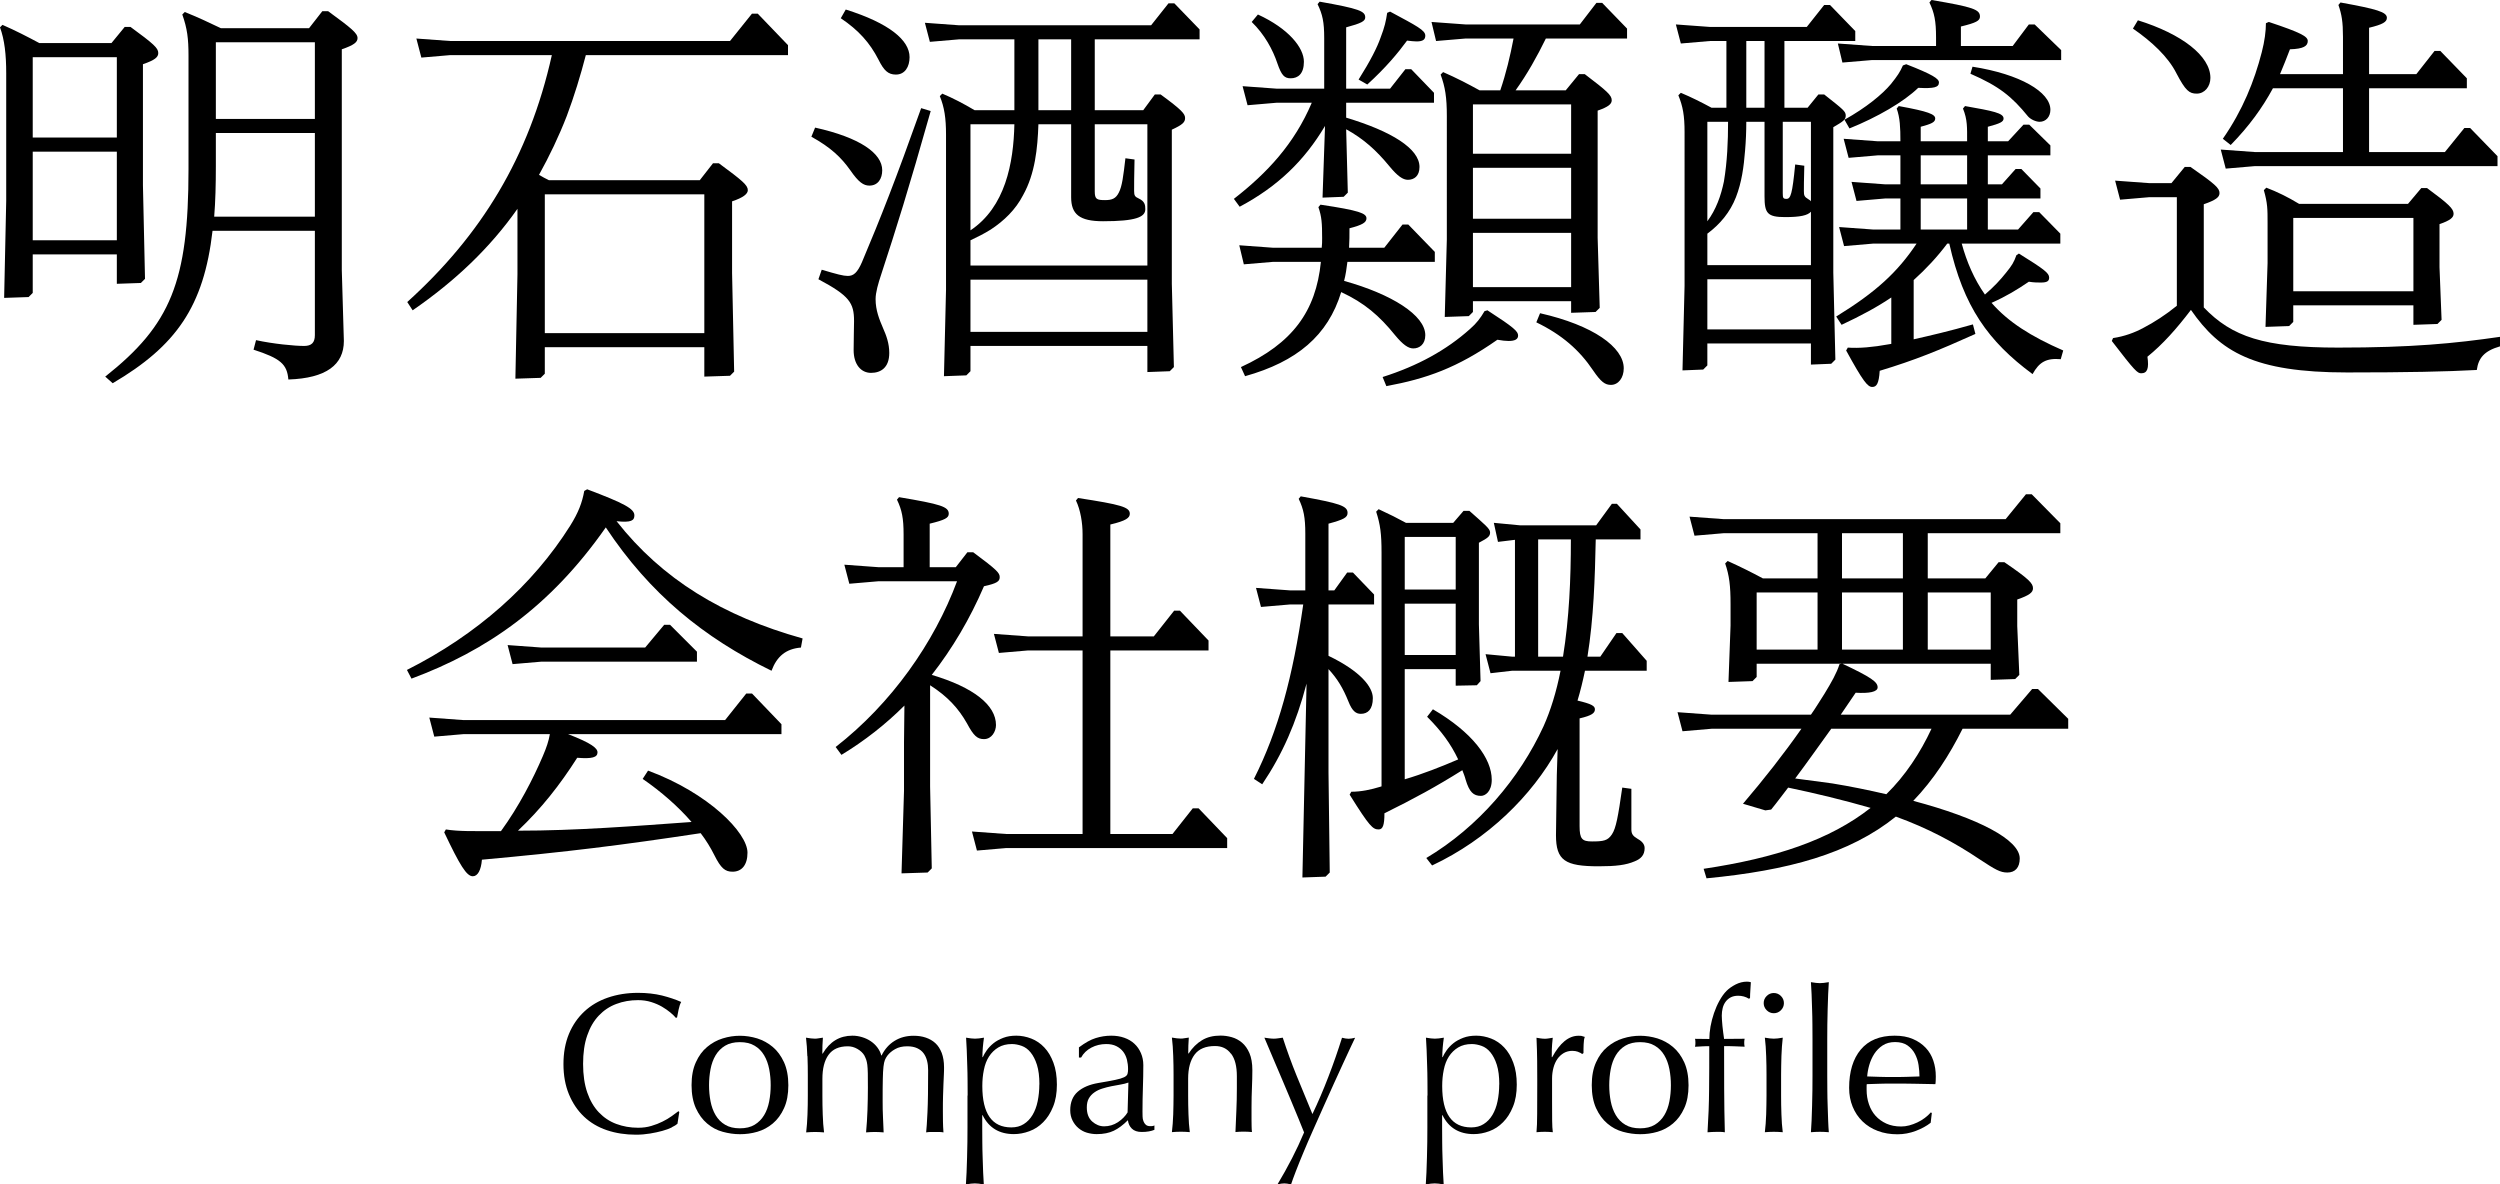
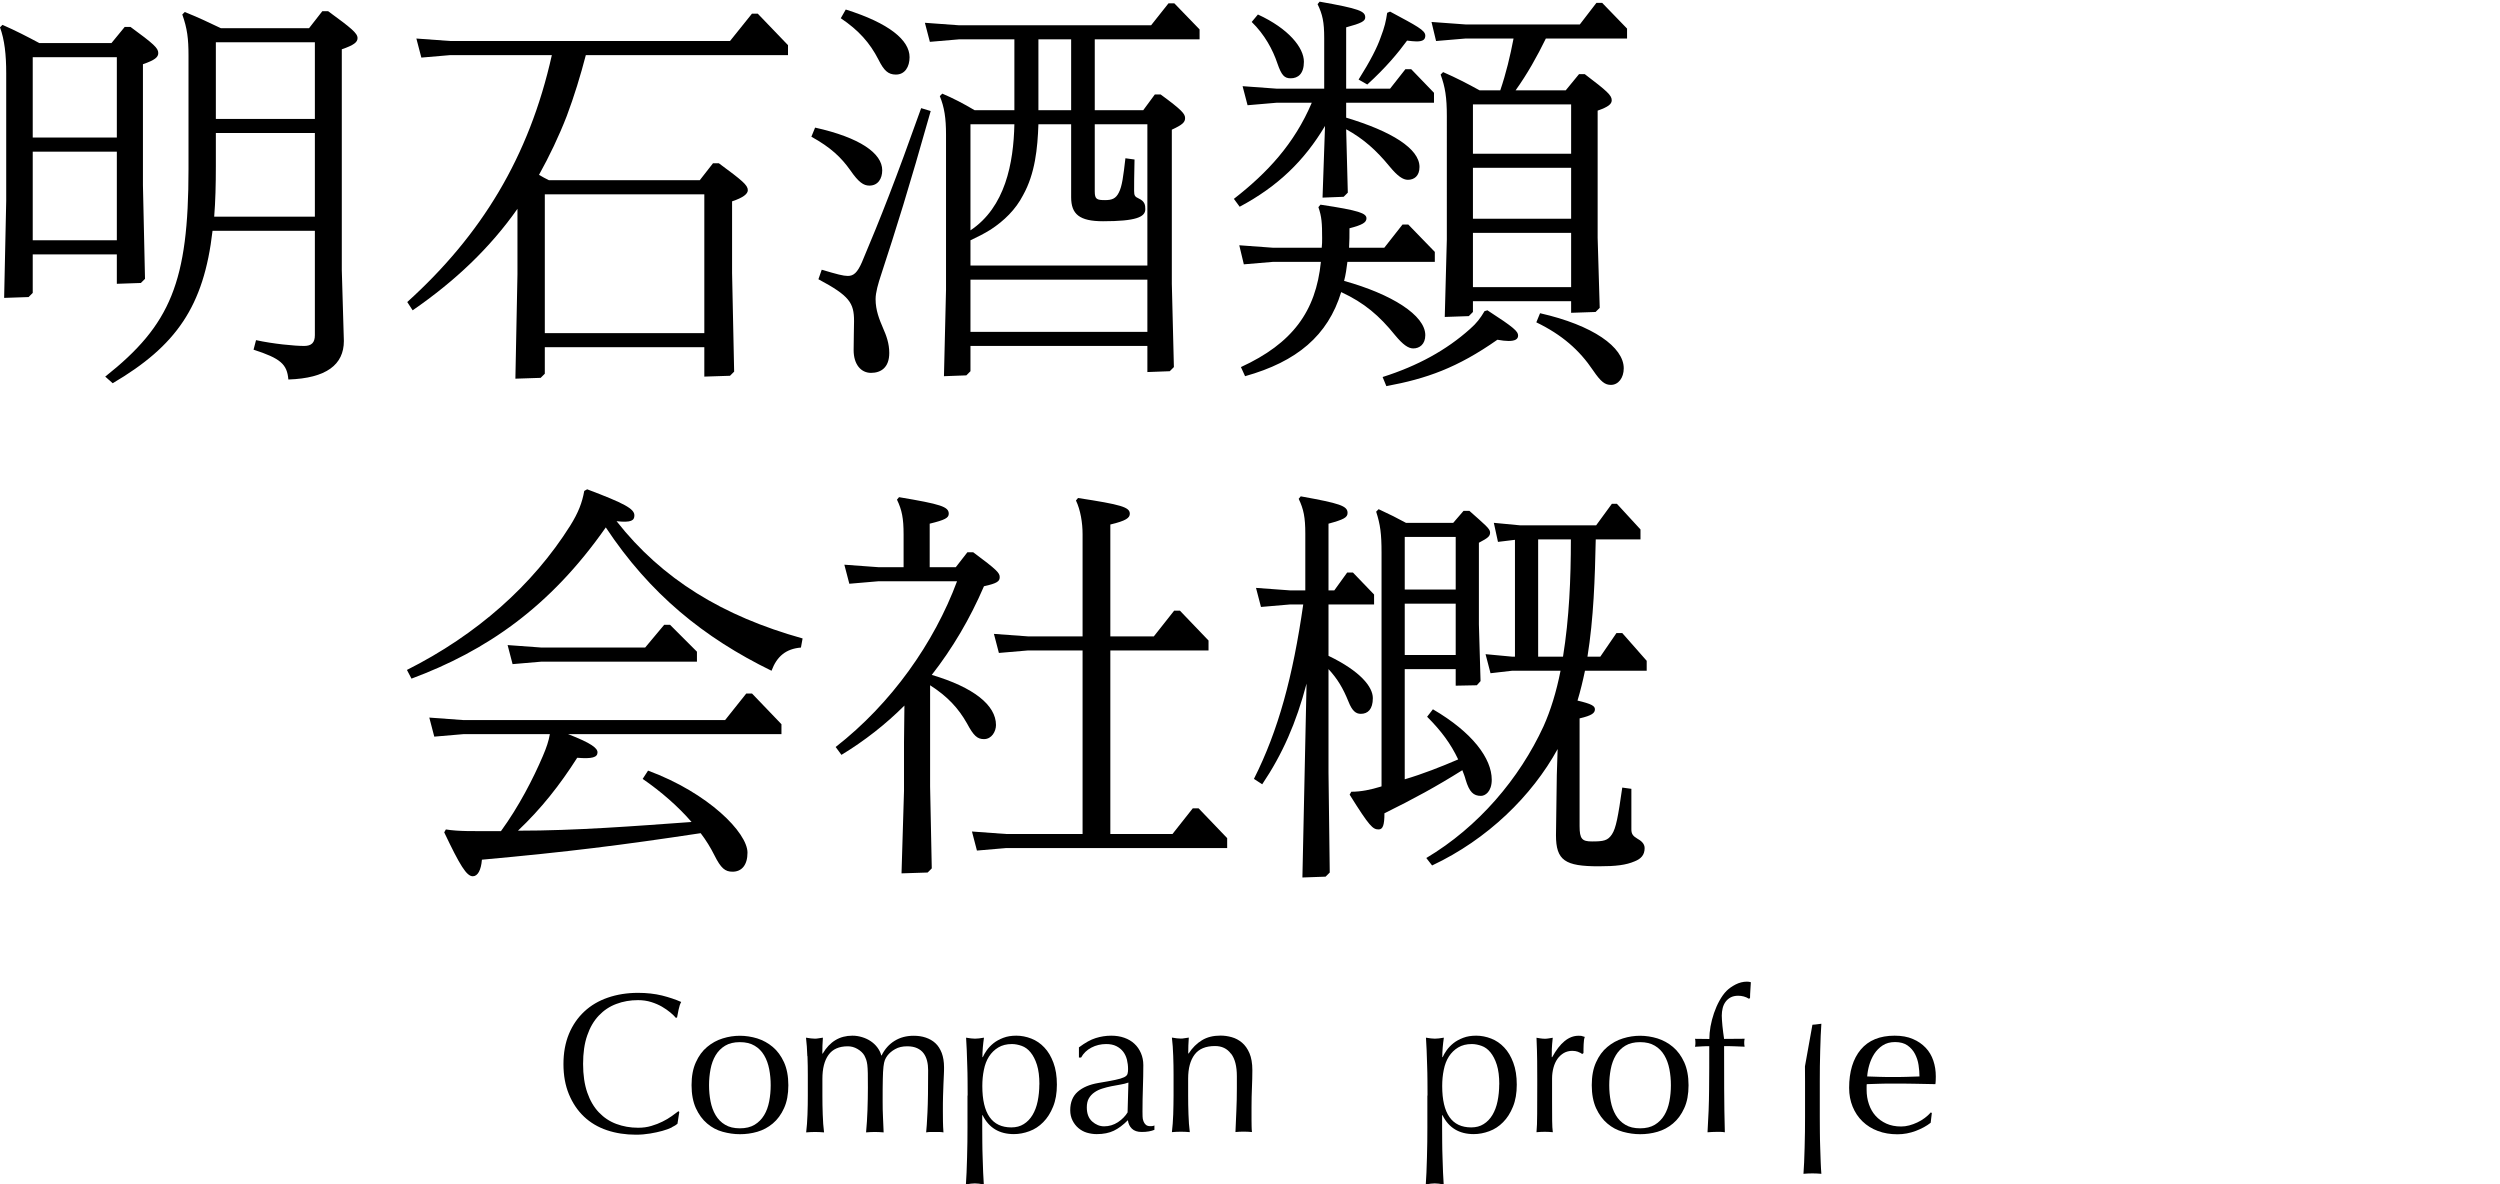
<svg xmlns="http://www.w3.org/2000/svg" id="b" data-name="レイヤー 2" viewBox="0 0 301.71 142.94">
  <g id="c" data-name="テキスト・見出し_ol">
    <g>
      <g>
        <path d="M81.06,136.07c-.31,.15-.69,.29-1.13,.41-.44,.12-.93,.23-1.48,.32s-1.11,.14-1.7,.14c-1.26,0-2.43-.18-3.5-.54-1.07-.36-2-.91-2.77-1.64-.78-.74-1.38-1.64-1.82-2.7-.44-1.06-.66-2.28-.66-3.64s.22-2.57,.66-3.64c.44-1.06,1.06-1.96,1.85-2.7,.79-.74,1.74-1.3,2.84-1.68,1.1-.38,2.32-.58,3.65-.58,1.06,0,2.02,.11,2.89,.32,.87,.22,1.64,.48,2.32,.78-.13,.22-.23,.53-.31,.91-.08,.38-.14,.7-.19,.96l-.14,.05c-.16-.19-.38-.41-.67-.65-.29-.24-.62-.47-1.01-.7-.38-.22-.82-.41-1.3-.56-.48-.15-1.01-.23-1.58-.23-.94,0-1.82,.15-2.63,.46-.81,.3-1.51,.77-2.11,1.4-.6,.63-1.07,1.43-1.4,2.4-.34,.97-.5,2.12-.5,3.44s.17,2.48,.5,3.44,.8,1.77,1.4,2.4c.6,.63,1.3,1.1,2.11,1.4,.81,.3,1.68,.46,2.63,.46,.58,0,1.11-.07,1.6-.22,.49-.14,.94-.32,1.34-.52,.41-.2,.78-.42,1.1-.65,.33-.23,.6-.44,.83-.61l.1,.1-.22,1.42c-.14,.13-.37,.27-.68,.42Z" />
        <path d="M83.46,130.97c0-1.09,.17-2.01,.52-2.77,.34-.76,.79-1.38,1.36-1.85,.56-.47,1.19-.82,1.88-1.03,.7-.22,1.39-.32,2.08-.32s1.4,.11,2.09,.32c.69,.22,1.31,.56,1.87,1.03,.56,.47,1.01,1.09,1.36,1.85,.34,.76,.52,1.68,.52,2.77s-.17,2.01-.52,2.77c-.34,.76-.8,1.38-1.36,1.85-.56,.47-1.18,.8-1.87,1s-1.38,.29-2.09,.29-1.38-.1-2.08-.29c-.7-.19-1.32-.52-1.88-1-.56-.47-1.01-1.09-1.36-1.85-.34-.76-.52-1.68-.52-2.77Zm2.11,0c0,.67,.06,1.32,.18,1.94s.32,1.18,.61,1.67,.67,.88,1.15,1.16c.48,.29,1.07,.43,1.78,.43s1.3-.14,1.78-.43c.48-.29,.86-.68,1.15-1.16s.49-1.04,.61-1.67,.18-1.27,.18-1.94-.06-1.32-.18-1.94-.32-1.18-.61-1.67c-.29-.49-.67-.88-1.15-1.16-.48-.29-1.07-.43-1.78-.43s-1.3,.14-1.78,.43c-.48,.29-.86,.68-1.15,1.16-.29,.49-.49,1.04-.61,1.67s-.18,1.27-.18,1.94Z" />
        <path d="M97.43,127.45c-.02-.79-.08-1.53-.16-2.22,.45,.08,.81,.12,1.08,.12,.13,0,.27-.01,.42-.04,.15-.02,.33-.05,.54-.08-.05,.64-.07,1.28-.07,1.92h.05c.85-1.44,2.04-2.16,3.58-2.16,.4,0,.79,.06,1.18,.18s.73,.28,1.04,.49c.31,.21,.58,.46,.8,.76,.22,.3,.38,.61,.46,.95h.05c.38-.77,.91-1.36,1.57-1.76,.66-.41,1.43-.61,2.29-.61,.53,0,1.02,.07,1.46,.22s.84,.37,1.16,.67c.33,.3,.58,.7,.77,1.18,.18,.48,.28,1.06,.28,1.73,0,.27,0,.57-.02,.89-.02,.32-.03,.69-.05,1.12s-.03,.9-.05,1.44c-.02,.54-.02,1.16-.02,1.86,0,.43,0,.85,.01,1.25,0,.4,.03,.83,.06,1.3-.18-.03-.35-.05-.53-.05h-1.03c-.18,0-.35,.02-.53,.05,.05-.4,.1-1.21,.16-2.42,.06-1.22,.08-2.91,.08-5.09,0-.4-.04-.78-.13-1.13s-.23-.66-.42-.91c-.19-.26-.45-.46-.77-.61-.32-.15-.72-.23-1.2-.23-.58,0-1.06,.11-1.46,.34-.4,.22-.71,.49-.94,.79-.13,.18-.23,.35-.3,.53-.07,.18-.13,.44-.17,.8-.04,.36-.07,.86-.08,1.51-.02,.65-.02,1.54-.02,2.68,0,.69,.01,1.32,.04,1.88,.02,.57,.05,1.19,.08,1.86-.37-.03-.72-.05-1.06-.05s-.69,.02-1.06,.05c.08-.88,.14-1.78,.17-2.69s.05-1.81,.05-2.69c0-.75,0-1.34-.01-1.76s-.03-.76-.06-1.01c-.03-.25-.08-.45-.13-.61-.06-.16-.13-.34-.23-.53-.18-.3-.45-.56-.83-.78-.38-.22-.76-.32-1.16-.32-1.06,0-1.83,.34-2.33,1.03-.5,.69-.74,1.66-.74,2.9v2.04c0,.72,.01,1.48,.04,2.27,.02,.79,.08,1.51,.16,2.15-.37-.03-.73-.05-1.08-.05s-.71,.02-1.08,.05c.08-.64,.13-1.36,.16-2.15s.04-1.55,.04-2.27v-2.5c0-.72-.01-1.48-.04-2.27Z" />
        <path d="M116.78,132.22c0-.54,0-1.14-.01-1.78,0-.64-.02-1.28-.04-1.91s-.04-1.24-.06-1.81c-.02-.58-.05-1.07-.08-1.49,.45,.08,.81,.12,1.08,.12s.63-.04,1.08-.12c-.06,.42-.11,.82-.14,1.2-.03,.38-.05,.77-.05,1.15h.05c.11-.26,.27-.53,.48-.83,.21-.3,.48-.58,.8-.84s.72-.48,1.19-.66c.46-.18,.99-.26,1.58-.26s1.21,.12,1.8,.35c.59,.23,1.12,.59,1.57,1.07,.46,.48,.82,1.09,1.1,1.84,.28,.74,.42,1.63,.42,2.65s-.15,1.91-.46,2.66c-.3,.75-.7,1.38-1.19,1.87-.49,.5-1.04,.86-1.67,1.09-.62,.23-1.25,.35-1.87,.35-1.76,0-3.02-.76-3.77-2.28h-.05v1.51c0,.51,0,1.08,.01,1.72,0,.63,.02,1.26,.04,1.88s.04,1.22,.06,1.79c.02,.57,.05,1.05,.08,1.45-.45-.08-.81-.12-1.08-.12s-.63,.04-1.08,.12c.03-.4,.06-.88,.08-1.45,.02-.57,.04-1.16,.06-1.79s.03-1.25,.04-1.88c0-.63,.01-1.2,.01-1.72v-3.89Zm8.66-1.34c0-.96-.1-1.75-.3-2.38s-.46-1.12-.77-1.5c-.31-.38-.67-.64-1.07-.78-.4-.14-.79-.22-1.18-.22-.64,0-1.19,.14-1.64,.41s-.83,.64-1.12,1.09-.5,.99-.62,1.61c-.13,.62-.19,1.27-.19,1.96,0,3.33,1.17,4.99,3.5,4.99,.58,0,1.08-.13,1.5-.4,.42-.26,.78-.63,1.06-1.1,.28-.47,.49-1.02,.62-1.66s.2-1.31,.2-2.03Z" />
        <path d="M130.24,126.38c.72-.54,1.38-.91,1.99-1.1,.61-.19,1.23-.29,1.87-.29,.58,0,1.1,.08,1.58,.25,.48,.17,.89,.41,1.22,.72,.34,.31,.6,.69,.79,1.13,.19,.44,.29,.92,.29,1.45,0,.91-.02,1.82-.05,2.72-.03,.9-.05,1.86-.05,2.87,0,.19,0,.4,.01,.61,0,.22,.04,.41,.11,.58,.06,.17,.16,.31,.28,.42s.3,.17,.54,.17c.08,0,.16,0,.25-.01s.17-.04,.25-.08v.53c-.18,.08-.4,.14-.66,.19s-.56,.07-.88,.07c-.51,0-.9-.13-1.18-.4-.27-.26-.43-.6-.48-1.02-.58,.58-1.14,1-1.7,1.27-.56,.27-1.25,.41-2.06,.41-.4,0-.79-.06-1.18-.17-.38-.11-.72-.3-1.02-.55s-.54-.56-.72-.92c-.18-.36-.28-.77-.28-1.24,0-.96,.3-1.7,.9-2.23,.6-.53,1.43-.88,2.48-1.06,.86-.14,1.54-.27,2.03-.37,.49-.1,.85-.21,1.08-.32,.23-.11,.37-.24,.42-.4s.07-.35,.07-.59c0-.4-.05-.78-.14-1.15-.1-.37-.25-.69-.46-.96s-.48-.49-.82-.66-.74-.25-1.22-.25c-.64,0-1.24,.14-1.79,.43-.55,.29-.96,.69-1.24,1.2h-.26v-1.25Zm5.93,4.27c-.27,.1-.59,.18-.95,.24-.36,.06-.72,.13-1.09,.2-.37,.07-.73,.17-1.09,.28-.36,.11-.68,.26-.96,.46-.28,.19-.5,.43-.67,.72-.17,.29-.25,.66-.25,1.1,0,.75,.22,1.32,.65,1.7,.43,.38,.91,.58,1.44,.58,.61,0,1.16-.17,1.67-.5,.5-.34,.89-.73,1.16-1.18l.1-3.6Z" />
        <path d="M148.55,127.16c-.46-.62-1.1-.92-1.92-.92-1.12,0-1.94,.34-2.46,1.03-.52,.69-.78,1.66-.78,2.9v2.04c0,.72,.01,1.48,.04,2.27,.02,.79,.08,1.51,.16,2.15-.37-.03-.73-.05-1.08-.05s-.71,.02-1.08,.05c.08-.64,.13-1.36,.16-2.15,.02-.79,.04-1.55,.04-2.27v-2.5c0-.72-.01-1.48-.04-2.27-.02-.79-.08-1.53-.16-2.22,.45,.08,.81,.12,1.08,.12,.13,0,.27-.01,.42-.04,.15-.02,.33-.05,.54-.08-.05,.64-.07,1.28-.07,1.92h.05c.45-.69,.98-1.22,1.61-1.6,.62-.38,1.37-.56,2.23-.56,.45,0,.9,.06,1.36,.19,.46,.13,.87,.35,1.24,.66,.37,.31,.67,.74,.9,1.27,.23,.54,.35,1.22,.35,2.05,0,.69-.02,1.4-.05,2.12-.03,.73-.05,1.5-.05,2.32v1.56c0,.26,0,.51,.01,.76,0,.25,.02,.48,.04,.71-.32-.03-.66-.05-1.01-.05s-.66,.02-.98,.05c.03-.83,.07-1.69,.11-2.57s.06-1.78,.06-2.71v-1.46c0-1.2-.23-2.11-.7-2.72Z" />
-         <path d="M157.38,136.66c-.18-.43-.4-.99-.68-1.68-.28-.69-.58-1.41-.9-2.17-.32-.76-.65-1.54-.98-2.33s-.65-1.54-.95-2.23-.56-1.31-.78-1.84c-.22-.53-.39-.92-.5-1.18,.21,.03,.4,.06,.58,.08,.18,.02,.35,.04,.53,.04s.35-.01,.53-.04c.18-.02,.37-.05,.58-.08,.5,1.54,1.05,3.06,1.66,4.56,.61,1.5,1.25,3.06,1.92,4.66,.67-1.41,1.32-2.91,1.93-4.51,.62-1.6,1.16-3.17,1.64-4.7,.32,.08,.58,.12,.79,.12s.47-.04,.79-.12c-.11,.22-.29,.6-.54,1.14s-.54,1.18-.89,1.92-.72,1.57-1.13,2.47c-.41,.9-.82,1.83-1.25,2.78-.42,.95-.84,1.9-1.26,2.83-.42,.94-.8,1.82-1.15,2.66s-.66,1.6-.92,2.28c-.26,.68-.46,1.22-.59,1.62-.32-.08-.59-.12-.82-.12s-.5,.04-.82,.12c1.26-2.1,2.34-4.19,3.22-6.29Z" />
        <path d="M172.28,132.22c0-.54,0-1.14-.01-1.78,0-.64-.02-1.28-.04-1.91s-.04-1.24-.06-1.81c-.02-.58-.05-1.07-.08-1.49,.45,.08,.81,.12,1.08,.12s.63-.04,1.08-.12c-.06,.42-.11,.82-.14,1.2-.03,.38-.05,.77-.05,1.15h.05c.11-.26,.27-.53,.48-.83,.21-.3,.48-.58,.8-.84s.72-.48,1.19-.66c.46-.18,.99-.26,1.58-.26s1.21,.12,1.8,.35c.59,.23,1.12,.59,1.57,1.07,.46,.48,.82,1.09,1.1,1.84,.28,.74,.42,1.63,.42,2.65s-.15,1.91-.46,2.66c-.3,.75-.7,1.38-1.19,1.87-.49,.5-1.04,.86-1.67,1.09-.62,.23-1.25,.35-1.87,.35-1.76,0-3.02-.76-3.77-2.28h-.05v1.51c0,.51,0,1.08,.01,1.72,0,.63,.02,1.26,.04,1.88s.04,1.22,.06,1.79c.02,.57,.05,1.05,.08,1.45-.45-.08-.81-.12-1.08-.12s-.63,.04-1.08,.12c.03-.4,.06-.88,.08-1.45,.02-.57,.04-1.16,.06-1.79s.03-1.25,.04-1.88c0-.63,.01-1.2,.01-1.72v-3.89Zm8.66-1.34c0-.96-.1-1.75-.3-2.38s-.46-1.12-.77-1.5c-.31-.38-.67-.64-1.07-.78-.4-.14-.79-.22-1.18-.22-.64,0-1.19,.14-1.64,.41s-.83,.64-1.12,1.09-.5,.99-.62,1.61c-.13,.62-.19,1.27-.19,1.96,0,3.33,1.17,4.99,3.5,4.99,.58,0,1.08-.13,1.5-.4,.42-.26,.78-.63,1.06-1.1,.28-.47,.49-1.02,.62-1.66s.2-1.31,.2-2.03Z" />
        <path d="M190.47,126.94c-.23-.08-.47-.12-.71-.12-.38,0-.73,.09-1.03,.26-.3,.18-.56,.41-.77,.71s-.37,.65-.48,1.06c-.11,.41-.17,.84-.17,1.31v2.64c0,1.07,0,1.89,.01,2.46,0,.57,.04,1.03,.08,1.38-.32-.03-.64-.05-.96-.05-.35,0-.69,.02-1.01,.05,.05-.54,.08-1.28,.08-2.22,0-.94,.01-2.08,.01-3.44v-.77c0-.62,0-1.34-.01-2.16,0-.82-.04-1.75-.08-2.81,.18,.03,.34,.06,.5,.08,.16,.02,.33,.04,.5,.04,.14,0,.3-.01,.46-.04,.16-.02,.33-.05,.5-.08-.06,.58-.1,1.03-.11,1.37s-.01,.66-.01,.96l.05,.02c.94-1.73,2-2.59,3.17-2.59,.14,0,.27,0,.37,.02,.1,.02,.24,.06,.4,.12-.08,.19-.13,.48-.14,.88-.02,.39-.02,.75-.02,1.07l-.17,.12c-.08-.1-.24-.18-.47-.26Z" />
        <path d="M192.1,130.97c0-1.09,.17-2.01,.52-2.77,.34-.76,.79-1.38,1.36-1.85,.56-.47,1.19-.82,1.88-1.03,.7-.22,1.39-.32,2.08-.32s1.4,.11,2.09,.32c.69,.22,1.31,.56,1.87,1.03,.56,.47,1.01,1.09,1.36,1.85,.34,.76,.52,1.68,.52,2.77s-.17,2.01-.52,2.77c-.34,.76-.8,1.38-1.36,1.85-.56,.47-1.18,.8-1.87,1s-1.38,.29-2.09,.29-1.38-.1-2.08-.29c-.7-.19-1.32-.52-1.88-1-.56-.47-1.01-1.09-1.36-1.85-.34-.76-.52-1.68-.52-2.77Zm2.11,0c0,.67,.06,1.32,.18,1.94s.32,1.18,.61,1.67,.67,.88,1.15,1.16c.48,.29,1.07,.43,1.78,.43s1.3-.14,1.78-.43c.48-.29,.86-.68,1.15-1.16s.49-1.04,.61-1.67,.18-1.27,.18-1.94-.06-1.32-.18-1.94-.32-1.18-.61-1.67c-.29-.49-.67-.88-1.15-1.16-.48-.29-1.07-.43-1.78-.43s-1.3,.14-1.78,.43c-.48,.29-.86,.68-1.15,1.16-.29,.49-.49,1.04-.61,1.67s-.18,1.27-.18,1.94Z" />
        <path d="M209.76,120.17c-.35,0-.65,.07-.9,.2-.25,.14-.45,.31-.61,.53-.16,.22-.28,.47-.35,.76-.07,.29-.11,.59-.11,.91,0,.29,.03,.7,.08,1.25,.06,.54,.12,1.06,.2,1.56,.42,0,.83,0,1.24-.01,.41,0,.82-.01,1.24-.01-.02,.08-.03,.16-.04,.24s-.01,.16-.01,.24,0,.16,.01,.24,.02,.16,.04,.24c-.42-.02-.83-.03-1.24-.05-.41-.02-.82-.02-1.24-.02,0,1.74,0,3.48,.01,5.2,0,1.72,.04,3.45,.08,5.2-.18-.03-.35-.05-.53-.05h-.5c-.34,0-.69,.02-1.06,.05,.11-1.74,.18-3.47,.19-5.17,.02-1.7,.02-3.44,.02-5.22-.29,0-.58,0-.86,.02-.29,.02-.58,.03-.86,.05,.02-.08,.03-.16,.04-.24,0-.08,.01-.16,.01-.24s0-.16-.01-.24c0-.08-.02-.16-.04-.24,.29,0,.58,0,.88,.01,.3,0,.58,.01,.85,.01,0-.46,.05-.97,.14-1.51,.1-.54,.24-1.08,.42-1.61,.18-.53,.4-1.03,.66-1.5,.26-.47,.54-.87,.86-1.19,.29-.29,.65-.54,1.09-.77,.44-.22,.89-.34,1.36-.34,.18,0,.34,.02,.48,.07-.02,.32-.04,.64-.06,.96-.02,.32-.04,.64-.04,.96l-.14,.07c-.38-.24-.82-.36-1.32-.36Z" />
-         <path d="M212.85,121.06c0-.34,.12-.62,.36-.86s.53-.36,.86-.36,.62,.12,.86,.36c.24,.24,.36,.53,.36,.86s-.12,.62-.36,.86-.53,.36-.86,.36-.62-.12-.86-.36c-.24-.24-.36-.53-.36-.86Zm.34,8.66c0-.72-.01-1.48-.04-2.27-.02-.79-.08-1.53-.16-2.22,.45,.08,.81,.12,1.08,.12s.63-.04,1.08-.12c-.08,.69-.13,1.43-.16,2.22-.02,.79-.04,1.55-.04,2.27v2.5c0,.72,.01,1.48,.04,2.27,.02,.79,.08,1.51,.16,2.15-.37-.03-.73-.05-1.08-.05s-.71,.02-1.08,.05c.08-.64,.13-1.36,.16-2.15,.02-.79,.04-1.55,.04-2.27v-2.5Z" />
-         <path d="M218.73,123.67c0-.64-.02-1.27-.04-1.9-.02-.62-.04-1.22-.06-1.79-.02-.57-.05-1.05-.08-1.45,.45,.08,.81,.12,1.08,.12s.63-.04,1.08-.12c-.03,.4-.06,.88-.08,1.45-.02,.57-.04,1.16-.06,1.79-.02,.62-.03,1.26-.04,1.9,0,.64-.01,1.23-.01,1.78v4.34c0,.54,0,1.14,.01,1.78,0,.64,.02,1.27,.04,1.9,.02,.62,.04,1.22,.06,1.78,.02,.56,.05,1.02,.08,1.39-.37-.03-.73-.05-1.08-.05s-.71,.02-1.08,.05c.03-.37,.06-.83,.08-1.39,.02-.56,.04-1.15,.06-1.78,.02-.62,.03-1.26,.04-1.9,0-.64,.01-1.23,.01-1.78v-4.34c0-.54,0-1.14-.01-1.78Z" />
+         <path d="M218.73,123.67s.63-.04,1.08-.12c-.03,.4-.06,.88-.08,1.45-.02,.57-.04,1.16-.06,1.79-.02,.62-.03,1.26-.04,1.9,0,.64-.01,1.23-.01,1.78v4.34c0,.54,0,1.14,.01,1.78,0,.64,.02,1.27,.04,1.9,.02,.62,.04,1.22,.06,1.78,.02,.56,.05,1.02,.08,1.39-.37-.03-.73-.05-1.08-.05s-.71,.02-1.08,.05c.03-.37,.06-.83,.08-1.39,.02-.56,.04-1.15,.06-1.78,.02-.62,.03-1.26,.04-1.9,0-.64,.01-1.23,.01-1.78v-4.34c0-.54,0-1.14-.01-1.78Z" />
        <path d="M223.16,131.3c0-1.97,.47-3.51,1.4-4.63,.94-1.12,2.3-1.68,4.09-1.68,.85,0,1.58,.13,2.2,.4,.62,.26,1.13,.62,1.55,1.06,.42,.44,.72,.96,.92,1.55s.3,1.22,.3,1.9c0,.16,0,.32-.01,.47,0,.15-.02,.31-.04,.47-.86-.02-1.72-.03-2.57-.05-.85-.02-1.7-.02-2.57-.02-.53,0-1.05,0-1.57,.02-.52,.02-1.04,.03-1.57,.05-.02,.08-.02,.2-.02,.36v.31c0,.62,.09,1.21,.28,1.75,.18,.54,.45,1.01,.8,1.4,.35,.39,.78,.7,1.3,.94,.51,.23,1.1,.35,1.78,.35,.32,0,.65-.04,.98-.13,.34-.09,.66-.21,.98-.36,.32-.15,.62-.33,.9-.54s.52-.43,.73-.67l.12,.07-.14,1.18c-.48,.38-1.08,.71-1.79,.98-.71,.27-1.45,.41-2.22,.41-.86,0-1.65-.13-2.36-.4-.71-.26-1.33-.65-1.85-1.15-.52-.5-.92-1.1-1.2-1.79s-.42-1.43-.42-2.23Zm5.54-5.54c-.59,0-1.09,.14-1.5,.41-.41,.27-.74,.61-1.01,1.02-.26,.41-.46,.86-.6,1.34-.14,.49-.22,.95-.25,1.38,.5,.02,1.01,.03,1.55,.05,.54,.02,1.06,.02,1.57,.02s1.06,0,1.61-.02c.54-.02,1.07-.03,1.58-.05,0-.43-.04-.89-.11-1.37-.07-.48-.22-.93-.43-1.34s-.52-.76-.9-1.03c-.38-.27-.89-.41-1.51-.41Z" />
      </g>
      <g>
        <path d="M3.95,30.7v4.65l-.5,.5-2.95,.1,.25-11.7V8.85c0-2.25-.2-4.05-.75-5.55l.3-.3c1.6,.7,2.95,1.4,4.45,2.2H13.45l1.6-1.95h.7c2.8,2.05,3.35,2.55,3.35,3.15,0,.5-.4,.85-1.85,1.35v14.6l.25,11.3-.5,.5-2.9,.1v-3.55H3.95ZM14.1,6.9H3.95v9.7H14.1V6.9Zm0,11.4H3.95v10.7H14.1v-10.7Zm11.55,9.55c-1.05,9.15-4.4,13.9-12.05,18.4l-.9-.8c7.9-6.25,10.05-11.45,10.05-25.05V6.75c0-2.1-.15-3.3-.75-5l.3-.3c1.5,.6,2.9,1.25,4.35,1.95h10.65l1.6-2.05h.7c2.8,2.05,3.55,2.65,3.55,3.25,0,.5-.45,.85-1.9,1.35v26.65l.25,8.55c0,2.85-2.1,4.5-6.7,4.65-.15-1.85-.95-2.55-4.2-3.6l.3-1.15c2.05,.45,4.65,.7,5.8,.7,.9,0,1.3-.4,1.3-1.3v-12.6h-12.35Zm12.35-1.7v-10.1h-11.95v4c0,2.2-.05,4.25-.2,6.1h12.15Zm0-11.8V5.1h-11.95V14.35h11.95Z" />
        <path d="M70.7,6.65c-.65,2.5-1.4,4.95-2.3,7.35-.95,2.45-2.1,4.85-3.35,7.1,.4,.25,.8,.45,1.2,.65h18.2l1.6-2.05h.7c2.85,2.1,3.5,2.65,3.5,3.25,0,.45-.55,.9-1.9,1.35v8.65l.25,11.9-.5,.5-3.1,.1v-3.55h-19.25v3.2l-.5,.5-3.05,.1,.25-12.6v-7.9c-3.3,4.7-7.5,8.7-12.65,12.25l-.65-1c8.9-8.05,14.7-17.45,17.45-29.8h-12.25l-3.5,.3-.6-2.3,4.1,.3h33.75l2.65-3.3h.7l3.65,3.8v1.2h-24.4Zm-4.95,33.55h19.25V23.45h-19.25v16.75Z" />
        <path d="M98.37,15.4c5.4,1.2,8.1,3.1,8.1,5.15,0,1-.5,1.85-1.55,1.85-.7,0-1.3-.4-2.3-1.85-1.1-1.55-2.35-2.75-4.7-4.05l.45-1.1Zm13.95-2c-2.7,9.55-4.15,14.15-5.95,19.65-.4,1.2-.7,2.25-.7,3.05,0,1.35,.45,2.45,.9,3.5,.4,.9,.75,1.85,.75,3,0,1.75-1,2.4-2.2,2.4s-2.1-1-2.1-2.75c0-1.55,.05-2.45,.05-3.5,0-2.2-.55-3.05-4.3-5.05l.4-1.15c1.85,.55,2.6,.75,3.15,.75,.7,0,1.15-.4,1.7-1.65,2.3-5.45,4.05-9.9,7.15-18.6l1.15,.35ZM102.07,1.15c5.25,1.65,7.7,3.7,7.7,5.75,0,1.15-.55,2.1-1.65,2.1-.95,0-1.45-.5-2.1-1.8-1.05-2.05-2.4-3.55-4.55-5l.6-1.05Zm20.35,12.15V4.75h-6.7l-3.5,.3-.6-2.3,4.1,.3h23.2l2.1-2.65h.7l3.05,3.15v1.2h-12.65V13.3h5.85l1.4-1.9h.7c2.6,1.9,2.95,2.35,2.95,2.85s-.3,.8-1.6,1.4v18.6l.25,10.05-.5,.5-2.7,.1v-3.15h-21.35v3.05l-.5,.5-2.7,.1,.25-10.45V16.25c0-2-.2-3.3-.75-4.65l.3-.3c1.3,.55,2.55,1.2,3.9,2h4.8Zm-5.3,18.75h21.35V15h-6.35v8.1c0,.95,.25,1.05,1.25,1.05,.85,0,1.3-.2,1.65-.9,.4-.75,.55-2,.8-4.15l1.1,.15c-.05,1.75-.05,3.35-.05,3.8,0,.55,.1,.7,.55,.9,.75,.35,.8,.8,.8,1.3,0,.95-1.15,1.45-5.1,1.45-2.85,0-3.85-.85-3.85-2.9V15h-3.95c-.1,2.9-.4,5.95-1.85,8.55-.9,1.75-2.3,3.1-3.9,4.15-.8,.5-1.6,.9-2.45,1.3v3.05Zm0-4.25c4.2-2.8,5.2-8.1,5.3-12.8h-5.3v12.8Zm21.35,12.25v-6.3h-21.35v6.3h21.35Zm-9.2-35.3h-3.95V13.3h3.95V4.75Z" />
        <path d="M154.06,12.4l-3.5,.3-.6-2.3,4.1,.3h5.75V4.6c0-1.95-.2-2.85-.8-4.1l.25-.3c4.8,.85,5.5,1.15,5.5,1.9,0,.45-.45,.7-2.3,1.2v7.4h5.3l1.85-2.35h.7l2.75,2.85v1.2h-10.6v1.8c5.5,1.65,8.85,3.75,8.85,5.95,0,1.1-.65,1.55-1.4,1.55-.6,0-1.25-.45-2.2-1.6-1.6-1.95-3.15-3.35-5.25-4.5l.2,7.65-.5,.5-2.55,.1,.3-8.65c-2.5,4.2-5.7,7.3-10.3,9.75l-.7-.95c4.05-3.15,7.3-6.65,9.4-11.6h-4.25Zm8.55,19.2c-.1,.8-.2,1.55-.4,2.3,5.75,1.6,9.8,4.15,9.8,6.55,0,1.1-.7,1.6-1.45,1.6-.6,0-1.25-.45-2.2-1.6-1.9-2.35-3.7-3.9-6.5-5.2-1.6,5.25-5.35,8.4-11.6,10.15l-.5-1.1c6.2-2.85,9.05-6.7,9.65-12.7h-5.75l-3.55,.3-.55-2.3,4.1,.3h5.85c.05-.4,.05-.75,.05-1.15,0-1.8-.05-2.6-.45-3.75l.25-.3c4.7,.7,5.55,1.05,5.55,1.65,0,.5-.5,.8-2.05,1.2,0,.8,0,1.6-.05,2.35h4.25l2.2-2.8h.7l3.2,3.3v1.2h-10.55ZM151.81,1.75c3.7,1.7,5.55,4,5.55,5.7,0,1.45-.7,2-1.6,2-.75,0-1.1-.35-1.6-1.8-.55-1.65-1.55-3.5-3.1-5l.75-.9Zm15.95-.35c3.25,1.75,4.25,2.25,4.25,2.9,0,.45-.25,.7-1.05,.7-.3,0-.7-.05-1.15-.1-1.1,1.5-2.55,3.25-4.8,5.3l-1.05-.6c1.45-2.3,2.25-3.9,2.65-5.05,.5-1.3,.65-2,.8-3l.35-.15Zm-.9,44.1c4.25-1.35,7.7-3.25,10.55-5.8,.8-.7,1.25-1.3,1.75-2.15l.35-.1c3.25,2.1,3.7,2.55,3.7,3.05,0,.45-.4,.65-1.15,.65-.35,0-.8-.05-1.35-.15-4.85,3.4-8.55,4.7-13.4,5.6l-.45-1.1Zm22.1-34.6l1.6-1.95h.7c2.7,2.05,3.25,2.55,3.25,3.15,0,.45-.4,.8-1.7,1.25v15.35l.25,8.45-.5,.5-2.95,.1v-1.4h-11.85v1.3l-.5,.5-2.9,.1,.25-9.35V14c0-2.25-.2-3.5-.75-5l.3-.3c1.6,.7,2.95,1.4,4.4,2.2h2.5c.7-2.05,1.2-4.15,1.6-6.25h-5.8l-3.55,.3-.55-2.3,4.1,.3h13.8l2-2.6h.7l3,3.1v1.2h-9.8c-1.05,2.15-2.25,4.3-3.65,6.25h6.05Zm-11.2,7.65h11.85v-5.95h-11.85v5.95Zm11.85,1.7h-11.85v6.15h11.85v-6.15Zm0,7.85h-11.85v6.55h11.85v-6.55Zm-3.75,9.7c6.4,1.45,10.1,4.1,10.1,6.65,0,1.15-.65,2-1.55,2-.7,0-1.2-.35-2.15-1.75-1.65-2.45-3.75-4.3-6.85-5.8l.45-1.1Z" />
-         <path d="M206.05,44.1l-.5,.5-2.5,.1,.25-10.2V15.95c0-2-.2-3.1-.75-4.45l.3-.3c1.3,.55,2.4,1.1,3.7,1.8h1.8V4.95h-2l-3.5,.3-.6-2.3,4.1,.3h11.7l2.1-2.65h.7l3.05,3.15v1.2h-8.55V13h2.8l1.3-1.6h.7c2.35,1.85,2.6,2.05,2.6,2.55s-.3,.7-1.5,1.4v17.55l.25,10.5-.5,.5-2.45,.1v-2.55h-12.5v2.65Zm12.5-12.1v-6.45c-.4,.45-1.3,.65-3.1,.65-2.15,0-2.5-.45-2.5-2.5V14.7h-2.2c0,1.15-.05,2.35-.15,3.5-.15,1.9-.4,3.8-1.1,5.6s-1.9,3.25-3.45,4.4v3.8h12.5Zm-12.5-5.3c1.05-1.4,1.65-3.1,2-4.8,.4-2.4,.5-4.8,.5-7.2h-2.5v12Zm0,13.05h12.5v-6.05h-12.5v6.05Zm6.9-34.8h-2.2V13h2.2V4.95Zm5.6,9.75h-3.4v8.6c0,.6,.05,.7,.45,.7,.5,0,.7-.55,1.05-4.15l1.1,.15c-.05,1.75-.05,2.6-.05,3.05,0,.55,.05,.7,.55,1,.15,.1,.25,.15,.3,.25V14.7Zm16.45,14.7c-1.2,1.6-2.55,3.05-4.05,4.4v7.15c2-.45,4.35-1,7.15-1.8l.3,1.15c-4.45,2-7.25,3.15-11.55,4.45-.1,1.6-.4,1.95-.9,1.95-.55,0-1.1-.65-3.15-4.4l.2-.35c1.35,.1,3.05-.05,4.95-.4l.3-.05v-5.6c-1.7,1.15-3.65,2.2-6,3.3l-.65-1c4.8-2.95,7.4-5.35,9.7-8.8h-5.25l-3.5,.3-.6-2.3,4.1,.3h3.3v-3.75h-1.8l-3.5,.3-.6-2.3,4.1,.3h1.8v-3.5h-2.75l-3.5,.3-.6-2.3,4.1,.3h2.75c0-1.65-.05-2.85-.45-3.95l.25-.3c3.6,.65,4.4,1,4.4,1.5,0,.45-.45,.65-1.75,1v1.75h5.6c0-1.65,.05-2.6-.5-3.95l.25-.3c3.4,.6,4.65,.85,4.65,1.5,0,.4-.4,.6-1.9,1v1.75h2.45l1.85-2h.7l2.55,2.5v1.2h-7.55v3.5h1.7l1.65-1.85h.7l2.3,2.35v1.2h-6.35v3.75h3.65l1.85-2.1h.7l2.55,2.6v1.2h-11.9c.6,2.2,1.5,4.3,2.8,6.15,1.1-.95,1.85-1.75,2.6-2.7,.65-.8,.9-1.2,1.2-2.05l.3-.2c3.05,1.9,3.65,2.35,3.65,2.9,0,.4-.2,.6-1,.6-.35,0-.85,0-1.45-.1-1.4,.95-2.7,1.75-4.5,2.55,2,2.3,4.75,4.05,8.65,5.75l-.3,1.05c-1.75-.15-2.6,.35-3.4,1.8-5.35-3.95-8.35-8.15-10.05-15.75h-.25Zm-1.35-24.9c0-1.95-.2-2.95-.8-4.2l.25-.3c5.05,.85,5.85,1.15,5.85,2,0,.5-.45,.75-2.3,1.2v2.35h6.25l1.95-2.6h.7l3.2,3.1v1.2h-22.85l-3.55,.3-.55-2.3,4.1,.3h7.75v-1.05Zm-11.05,9.95c2.6-1.45,4.55-3.05,5.6-4.3,.8-1,1.1-1.45,1.45-2.25l.4-.15c3.2,1.25,3.95,1.75,3.95,2.2,0,.6-.6,.75-2.5,.65-1.75,1.7-4.95,3.55-8.3,4.9l-.6-1.05Zm9.2,4.3v3.5h5.6v-3.5h-5.6Zm0,5.2v3.75h5.6v-3.75h-5.6Zm6.25-15.9c5.75,.9,9.4,3.05,9.4,5.2,0,.85-.55,1.45-1.3,1.45-.45,0-1.1-.3-1.4-.65-1.95-2.4-3.5-3.65-6.95-5.15l.25-.85Z" />
-         <path d="M265.96,37.1c3.4,3.55,7.3,4.85,16.2,4.85s14.05-.5,19.55-1.3v1.15c-1.9,.55-2.6,1.4-2.8,2.85-3.65,.2-8.45,.3-15.65,.3-11.25,0-15.35-2.5-18.85-7.55-1.75,2.3-3.4,4.15-5.25,5.65,.2,1.4,0,2-.75,2-.45,0-.75-.25-3.55-3.9l.15-.35c1.35-.2,2.6-.65,3.7-1.25,1.25-.65,2.65-1.55,4-2.65v-13.1h-3.35l-3.5,.3-.6-2.3,4.1,.3h2.7l1.6-1.95h.7c2.95,2.05,3.5,2.55,3.5,3.15,0,.5-.45,.85-1.9,1.35v12.45Zm-7.95-34.65c5.3,1.65,8.75,4.3,8.75,6.95,0,1.05-.7,1.9-1.65,1.9-.9,0-1.35-.35-2.45-2.45-1-2-3-3.85-5.25-5.4l.6-1Zm24.75,6.5V4.45c0-1.8-.15-2.7-.55-3.85l.25-.3c4.4,.8,5.6,1.15,5.6,1.85,0,.5-.5,.8-2.15,1.2v5.6h5.7l2.2-2.8h.7l3.2,3.3v1.2h-11.8v7.7h9.15l2.35-2.9h.7l3.3,3.4v1.2h-29.3l-3.5,.3-.6-2.3,4.1,.3h10.65v-7.7h-8.45c-1.3,2.4-2.9,4.6-5.1,6.85l-.95-.75c2.4-3.45,3.8-6.95,4.7-10.45,.35-1.35,.5-2.55,.5-3.5l.35-.15c3.9,1.3,4.7,1.75,4.7,2.3,0,.6-.5,.95-2.15,1-.4,1.05-.8,2.05-1.2,3h7.6Zm-6,29.9l-.5,.5-2.85,.1,.25-7.7v-4.8c0-1.75,0-2.4-.45-4l.3-.3c1.3,.5,2.55,1.1,3.95,1.95h13.15l1.6-1.9h.7c2.65,1.95,3.2,2.5,3.2,3.1,0,.45-.4,.8-1.7,1.25v5.2l.25,6.35-.5,.5-2.9,.1v-2.35h-14.5v2Zm14.5-3.7v-8.85h-14.5v8.85h14.5Z" />
        <path d="M70.86,59.05c4.5,1.7,5.7,2.35,5.7,3.15,0,.6-.35,.9-2.15,.7,5.5,7,12.8,11.45,22.45,14.15l-.2,1.1c-1.8,.15-2.9,1.05-3.55,2.8-8.2-4-14.7-9.3-20-17.3-6.75,9.65-14.45,14.9-23.45,18.25l-.55-1.05c8.45-4.25,15.2-10.25,19.7-17.4,1-1.6,1.45-2.8,1.7-4.2l.35-.2Zm-2.3,29.55c2.85,1.1,3.55,1.7,3.55,2.2,0,.6-.65,.8-2.45,.65-2.1,3.3-4.35,6.15-7.15,8.8,7,0,14-.55,20.95-1.05-1.6-1.85-3.65-3.65-5.9-5.2l.65-1c7.3,2.7,12,7.5,12,9.9,0,1.5-.7,2.3-1.8,2.3-.9,0-1.4-.4-2.2-2-.45-.9-1-1.8-1.65-2.65-9.6,1.45-15.95,2.25-26.4,3.2-.1,1.25-.5,2-1.1,2-.75,0-1.55-1.3-3.45-5.3l.2-.35c1.55,.25,3.35,.2,5.75,.2h.9c2.15-2.95,3.9-6.35,5.05-9.05,.45-1.05,.7-1.8,.85-2.65h-10.45l-3.5,.3-.6-2.3,4.1,.3h31.6l2.55-3.2h.7l3.55,3.7v1.2h-25.75Zm-3.2-8.75l-3.5,.3-.6-2.3,4.1,.3h12.5l2.3-2.75h.7l3.25,3.25v1.2h-18.75Z" />
        <path d="M112.25,94.95l.2,9.85-.5,.5-3.15,.1,.3-9.95v-5.85l.05-4.45c-2.25,2.25-4.8,4.25-7.6,5.95l-.7-.95c6.75-5.25,11.9-12.6,14.65-20h-9.5l-3.5,.3-.6-2.3,4.1,.3h3.05v-3.95c0-1.95-.2-2.95-.8-4.2l.25-.3c5.05,.85,6,1.15,6,2,0,.5-.45,.75-2.3,1.2v5.25h3.15l1.4-1.8h.7c2.9,2.15,3.2,2.5,3.2,3s-.3,.75-1.9,1.1c-1.7,3.95-3.8,7.5-6.3,10.7,5.05,1.5,7.75,3.65,7.75,6.05,0,.75-.5,1.7-1.45,1.7-.8,0-1.25-.4-2.05-1.9-1.05-1.85-2.35-3.25-4.45-4.6v12.25Zm18.4-16.45h-6.6l-3.5,.3-.6-2.3,4.1,.3h6.6v-12.35c0-1.35-.25-2.9-.8-4.05l.25-.3c5.2,.8,6.25,1.1,6.25,1.9,0,.5-.45,.85-2.35,1.3v13.5h5.25l2.45-3.1h.7l3.45,3.6v1.2h-11.85v22.15h7.5l2.45-3.1h.7l3.45,3.6v1.2h-26.7l-3.5,.3-.6-2.3,4.1,.3h9.25v-22.15Z" />
        <path d="M157.68,82.5c-1.25,4.75-2.9,8.5-5.35,12.15l-1-.65c2.95-5.85,4.7-12.35,5.95-21.05h-1.6l-3.5,.3-.6-2.3,4.1,.3h1.85v-6.85c0-1.95-.2-2.95-.8-4.2l.25-.3c4.7,.85,5.65,1.15,5.65,2,0,.55-.45,.8-2.3,1.3v8.05h.7l1.55-2.15h.7l2.55,2.65v1.2h-5.5v6.2c3.85,1.85,5.35,3.75,5.35,5.1s-.6,1.9-1.45,1.9c-.6,0-1.05-.35-1.5-1.5-.65-1.6-1.3-2.7-2.4-3.9v12.5l.15,12.05-.5,.5-2.8,.1,.5-23.4Zm11.85,11.55c2.2-.65,4.35-1.5,6.45-2.4-.9-1.9-2.05-3.45-3.75-5.15l.7-.9c4.8,2.8,7.1,5.95,7.1,8.5,0,1.45-.8,1.95-1.3,1.95-.9,0-1.4-.45-1.85-1.95-.1-.4-.25-.75-.4-1.15-3.1,1.95-5.85,3.45-9.4,5.2,0,1.45-.2,1.95-.7,1.95-.7,0-1.1-.35-3.5-4.2l.2-.35c1.2,0,2.35-.25,3.5-.6l.15-.05v-28.2c0-2.3-.15-3.4-.65-4.95l.3-.3c1.3,.6,2.3,1.1,3.3,1.65h5.7l1.25-1.45h.7c1.85,1.65,2.5,2.15,2.5,2.6s-.2,.65-1.35,1.25v9.85l.2,6.85-.45,.5-2.55,.05v-2h-6.15v13.3Zm6.15-22.9v-6.35h-6.15v6.35h6.15Zm0,7.9v-6.2h-6.15v6.2h6.15Zm17.45,.2l1.95-2.85h.7l2.95,3.35v1.2h-7.45c-.25,1.2-.55,2.45-.9,3.6,1.7,.4,2.1,.65,2.1,1.05,0,.45-.35,.75-1.85,1.1v13c0,1.55,.3,1.85,1.5,1.85,1.4,0,1.9-.1,2.4-.85s.75-2.15,1.25-5.65l1.1,.15v4.9c0,.55,.2,.8,.7,1.1,.45,.25,.9,.6,.9,1.15,0,.85-.45,1.3-1.2,1.6-1.05,.45-2.25,.6-4.35,.6-4.05,0-5.15-.7-5.15-3.75l.1-7.25,.1-3.15c-3.1,5.65-8.45,10.9-15.15,14.05l-.7-.9c6.3-3.75,11.25-9.6,14.15-15.9,.85-1.9,1.55-4.15,2.05-6.7h-5.85l-2.6,.3-.6-2.3,3.2,.3h.35v-14.1l-2.05,.25-.5-2.3,3.15,.3h9.2l1.9-2.6h.6l2.85,3.1v1.2h-5.4c-.1,4.7-.25,9.5-1,14.15h1.55Zm-4.5,0c.75-4.65,.95-9.4,.95-14.15h-3.95v14.15h3Z" />
-         <path d="M222.35,80.1c3.5,1.65,4.25,2.2,4.25,2.85,0,.55-1,.75-2.65,.65-.6,.9-1.2,1.75-1.8,2.65h20.45l2.65-3.1h.7l3.65,3.6v1.2h-12.75c-1.6,3.2-3.5,6.15-5.95,8.7,7.9,2.1,12.85,4.7,12.85,6.95,0,1.1-.55,1.7-1.5,1.7-.85,0-1.45-.35-3.35-1.6-3.05-2.05-6.25-3.75-10.1-5.15-5.6,4.5-13,6.5-22.85,7.45l-.35-1.15c8.7-1.3,15.25-3.5,20.15-7.35-3.3-.95-6.6-1.75-9.95-2.45-.7,.9-1.35,1.8-2.05,2.65l-.7,.1-2.7-.8c2.6-3.05,4.95-6.05,7.05-9.05h-10.85l-3.5,.3-.6-2.3,4.1,.3h12c.6-.85,1.1-1.7,1.65-2.55,.85-1.4,1.45-2.45,1.8-3.55l.3-.05h-10.3v1.6l-.5,.5-2.9,.1,.25-6.8v-2.6c0-2.2-.15-3.45-.65-4.9l.3-.3c1.55,.7,2.85,1.35,4.25,2.1h6.6v-5.45h-11.35l-3.5,.3-.6-2.3,4.1,.3h34.05l2.45-3h.7l3.45,3.5v1.2h-16v5.45h6.95l1.6-1.95h.7c3,2.05,3.45,2.55,3.45,3.15,0,.5-.45,.85-1.9,1.35v3.2l.25,5.9-.5,.5-2.95,.1v-1.95h-17.9Zm-3-8.6h-7.35v6.9h7.35v-6.9Zm1.8,23.05c2.15,.35,4.35,.8,6.5,1.3,2.3-2.25,4.1-5,5.45-7.9h-12.1c-1.45,2-2.85,4-4.35,6l4.5,.6Zm1.15-24.75h7.35v-5.45h-7.35v5.45Zm7.35,1.7h-7.35v6.9h7.35v-6.9Zm10.6,0h-7.6v6.9h7.6v-6.9Z" />
      </g>
    </g>
  </g>
</svg>